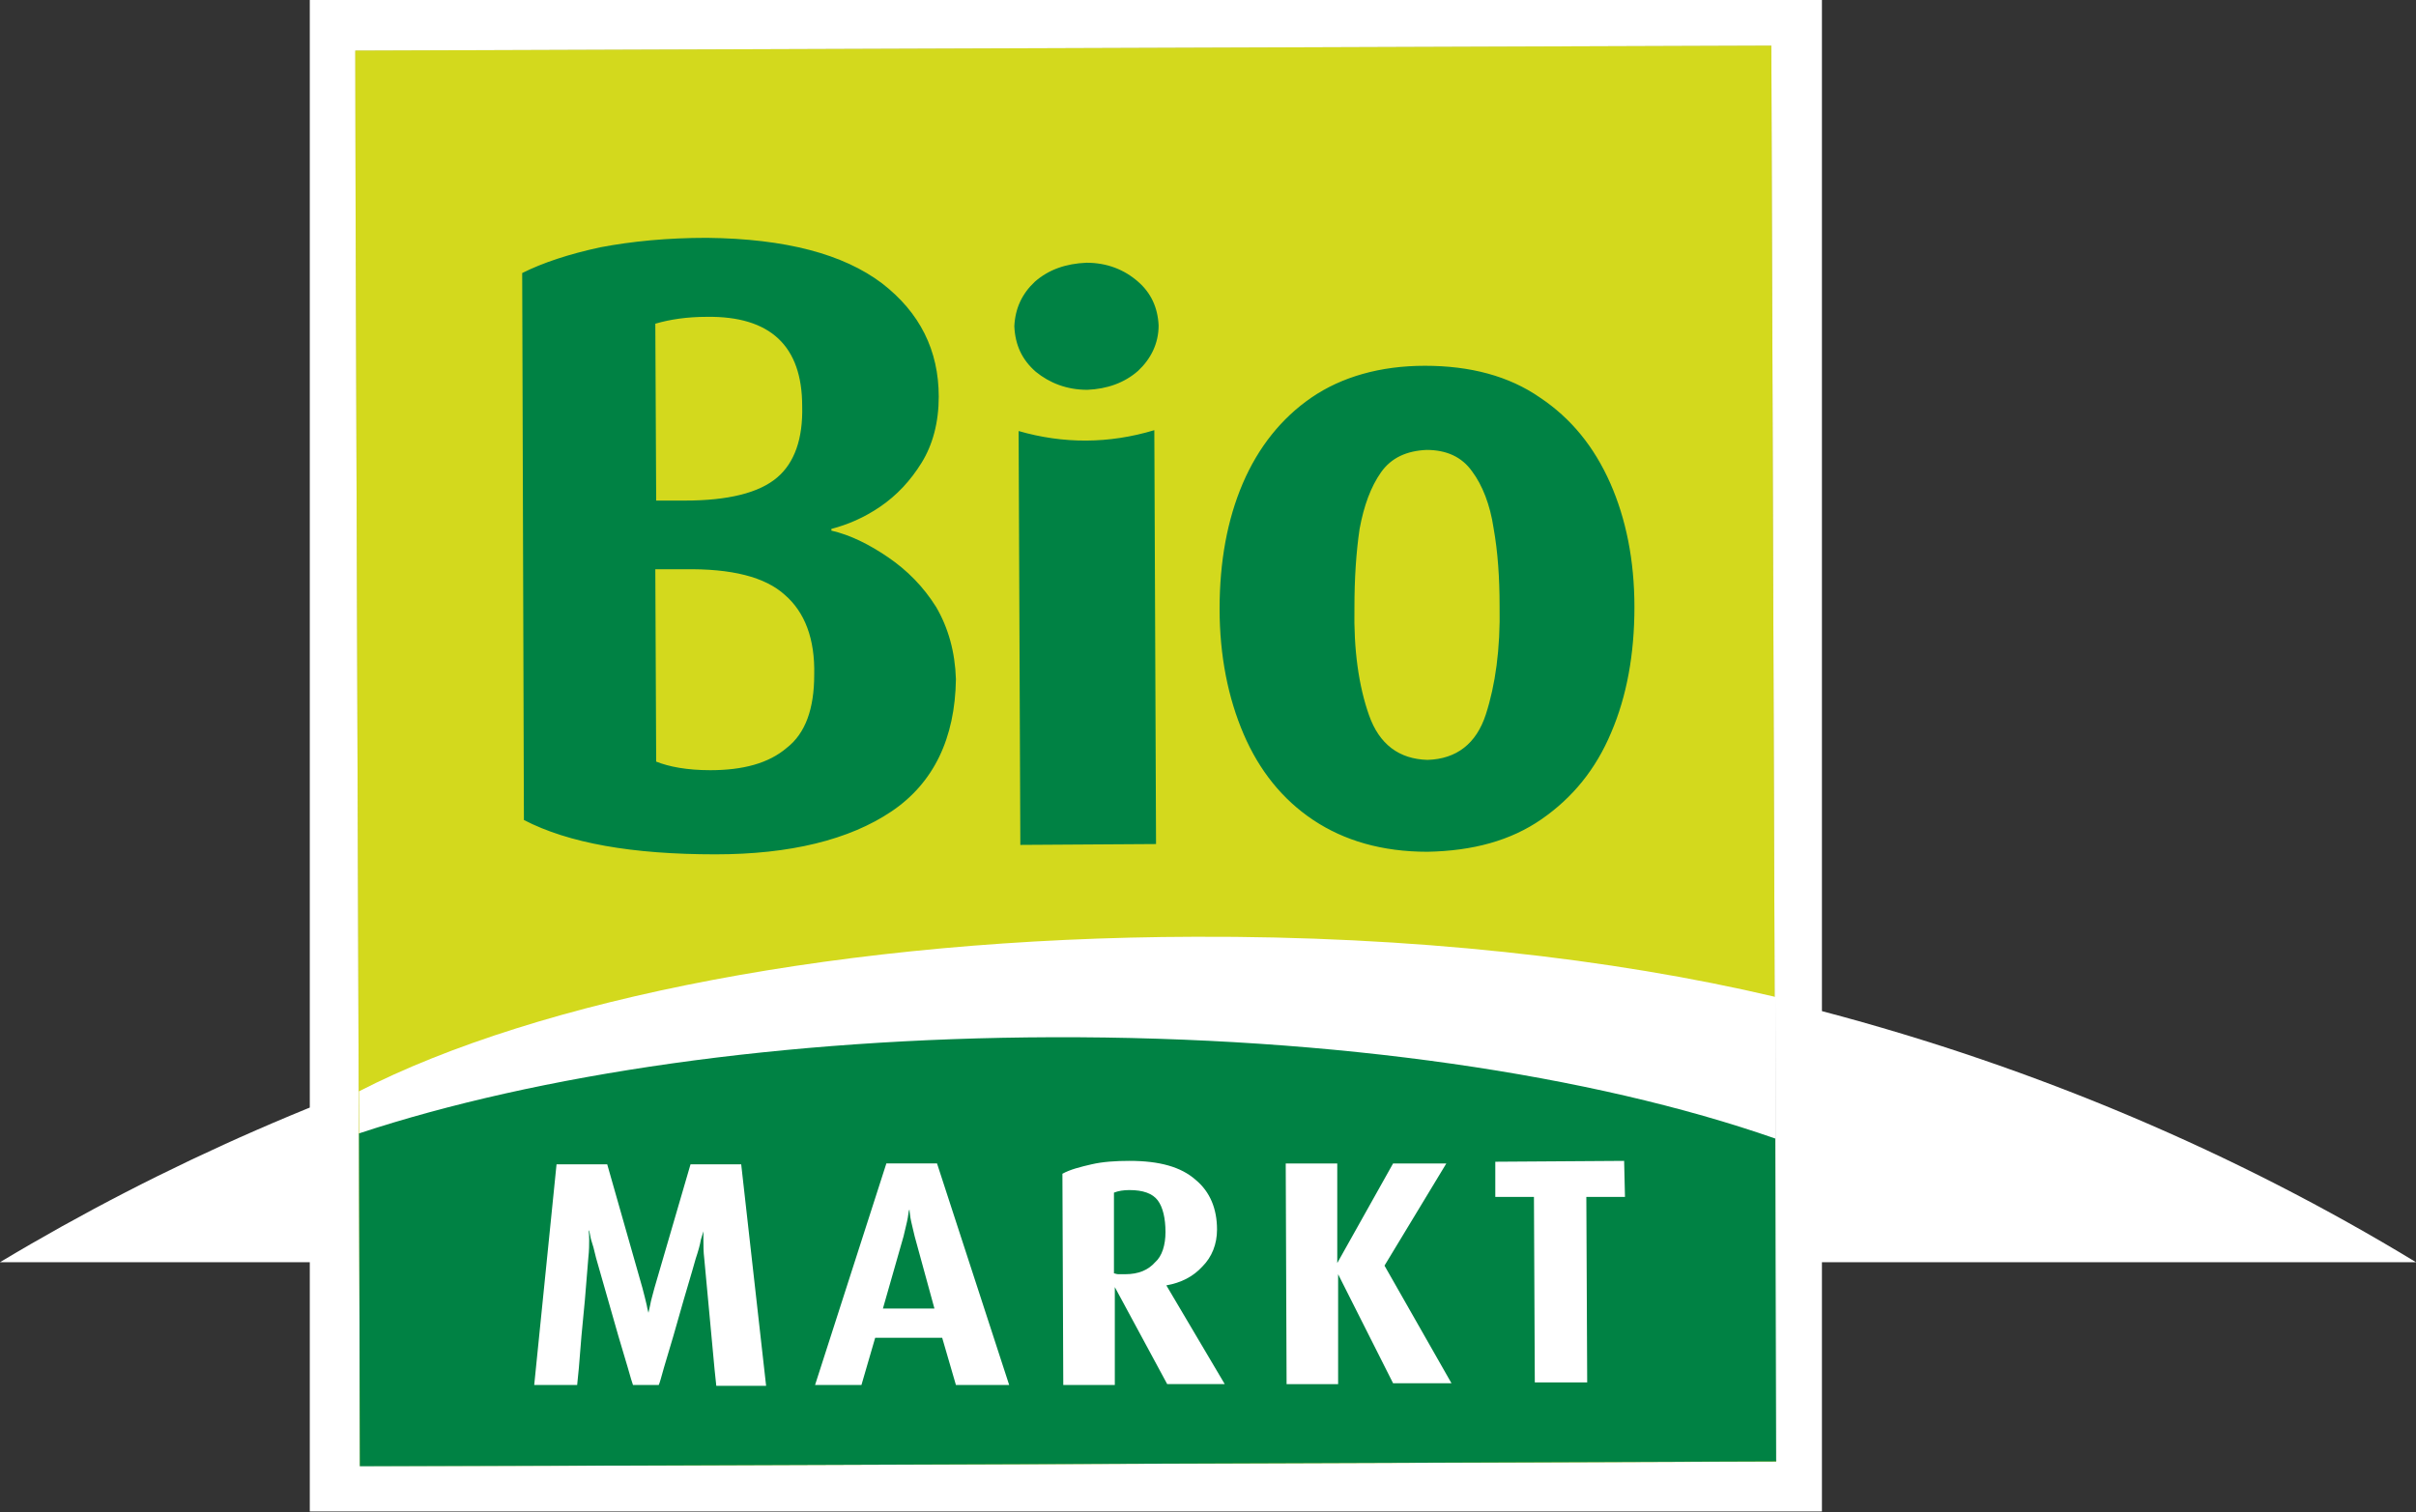
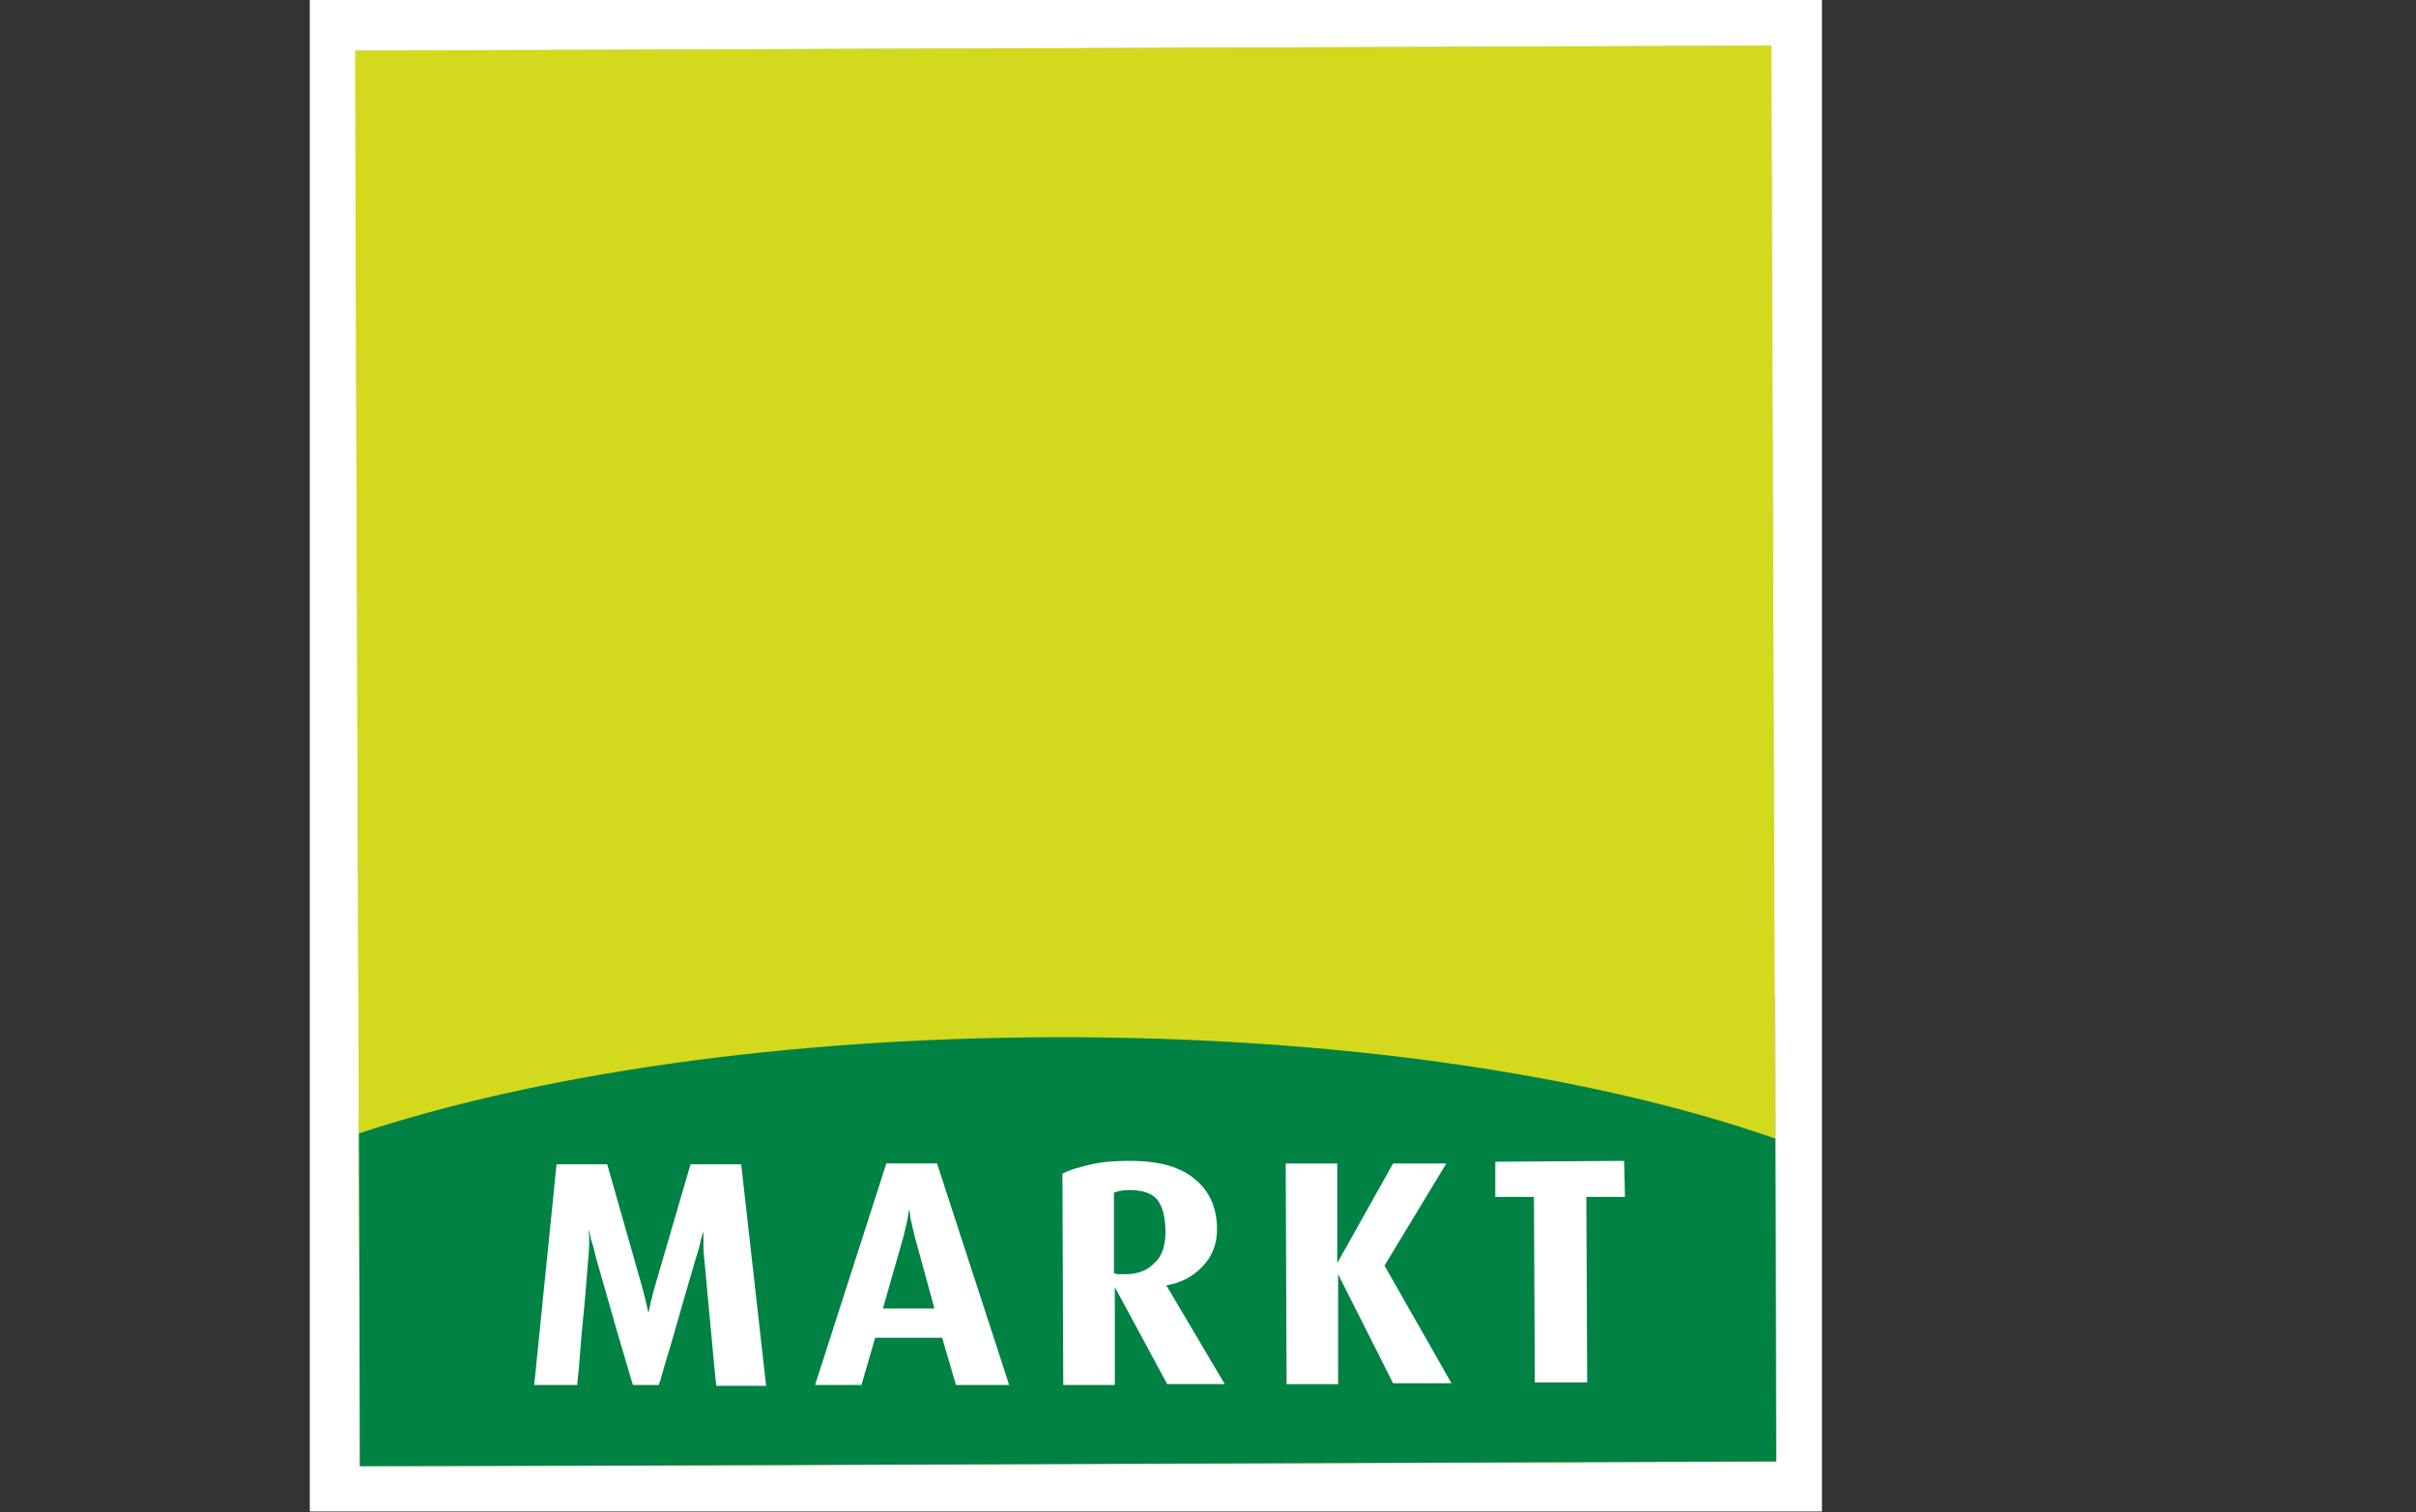
<svg xmlns="http://www.w3.org/2000/svg" xmlns:xlink="http://www.w3.org/1999/xlink" version="1.1" id="Ebene_1" x="0px" y="0px" width="281.3px" height="176.1px" viewBox="158 161.8 281.3 176.1" style="enable-background:new 158 161.8 281.3 176.1;" xml:space="preserve">
  <rect x="158" y="161.8" width="281.3" height="176.1" fill="#333333" stroke="none" />
  <style type="text/css">
	.st0{fill:#FFFFFF;}
	.st1{clip-path:url(#SVGID_2_);fill:#C6C6C6;}
	.st2{clip-path:url(#SVGID_4_);fill:#FFFFFF;}
	.st3{clip-path:url(#SVGID_6_);fill:#C6C6C6;}
	.st4{clip-path:url(#SVGID_8_);fill:#C6C6C6;}
	.st5{clip-path:url(#SVGID_10_);fill:#C6C6C6;}
	.st6{clip-path:url(#SVGID_12_);fill:#D3D91D;}
	.st7{clip-path:url(#SVGID_14_);fill:#FFFFFF;}
	.st8{clip-path:url(#SVGID_16_);fill:#008244;}
	.st9{clip-path:url(#SVGID_18_);fill:#008244;}
	.st10{clip-path:url(#SVGID_20_);fill:#FFFFFF;}
	.st11{fill:none;stroke:#FFFFFF;stroke-width:5.262;}
</style>
  <g>
-     <path class="st0" d="M439.3,308.8c-41.8-25.4-93.1-39.8-148.2-38.2C241.6,272,196,286,158,308.8H439.3z" />
    <polygon class="st0" points="196.7,167 196.7,332.6 196.7,335.2 199.3,335.2 364.9,335.2 367.5,335.2 367.5,332.6 367.5,167    367.5,164.4 364.9,164.4 199.3,164.4 196.7,164.4  " />
    <g>
      <g>
        <defs>
          <rect id="SVGID_1_" x="199.3" y="167" width="165.6" height="165.6" />
        </defs>
        <clipPath id="SVGID_2_">
          <use xlink:href="#SVGID_1_" style="overflow:visible;" />
        </clipPath>
        <path class="st1" d="M199.8,288.9c20.8-10.7,56.6-17.9,97.3-18c25.2-0.1,48.5,2.5,67.6,7l0.2,54l-163.9,0.6     c-0.3-0.2-0.6-0.3-1-0.5L199.8,288.9z" />
      </g>
      <g>
        <defs>
          <rect id="SVGID_3_" x="199.3" y="167" width="165.6" height="165.6" />
        </defs>
        <clipPath id="SVGID_4_">
          <use xlink:href="#SVGID_3_" style="overflow:visible;" />
        </clipPath>
-         <path class="st2" d="M199.8,293.8c20.9-6.9,49.4-11.1,80.7-11.2c33.1-0.1,63,4.4,84.2,11.8l0.1,37.6l-164.9,0.6L199.8,293.8z" />
      </g>
      <g>
        <defs>
          <rect id="SVGID_5_" x="199.3" y="167" width="165.6" height="165.6" />
        </defs>
        <clipPath id="SVGID_6_">
          <use xlink:href="#SVGID_5_" style="overflow:visible;" />
        </clipPath>
-         <path class="st3" d="M226.3,310.7l-0.2,2.6l-0.4,4.2l-0.3,3.7l-0.2,2l-5,0l1.3-12.6L226.3,310.7z M232.5,310.7l0.4,1.2     c0.2,0.8,0.4,1.5,0.5,2c0.1,0.6,0.2,0.8,0.2,0.9l0.2-0.9c0.1-0.6,0.3-1.2,0.5-2l0.3-1.2l3.9,0l-0.7,2.6l-1.2,4.2l-1.1,3.7     c-0.3,1.1-0.5,1.8-0.6,2l-3,0c-0.1-0.3-0.3-0.9-0.6-2l-1.1-3.7l-1.2-4.2l-0.8-2.7L232.5,310.7z M245.8,310.7l1.4,12.6l-5.8,0     l-0.2-1.9l-0.9-10.7L245.8,310.7z M261.8,310.6l-1,3.6l6,0l-1-3.6l5.5,0l4.1,12.6l-6.2,0l-1.6-5.5l-7.8,0l-1.6,5.5l-5.4,0l4-12.6     L261.8,310.6z M296.6,310.5c-0.8,0.5-1.8,0.9-2.8,1.1l6.9,11.5l-6.7,0l-6.1-11.3l0,11.4l-6,0l0-12.6L296.6,310.5z M313.7,310.4     l0,12.6l-6,0l0-12.6L313.7,310.4z M319.9,310.4l7.1,12.5l-6.8,0l-6.3-12.5L319.9,310.4z M342.7,310.3l0,12.6l-6.1,0l0-12.6     L342.7,310.3z" />
      </g>
      <g>
        <defs>
          <rect id="SVGID_7_" x="199.3" y="167" width="165.6" height="165.6" />
        </defs>
        <clipPath id="SVGID_8_">
          <use xlink:href="#SVGID_7_" style="overflow:visible;" />
        </clipPath>
        <path class="st4" d="M221.5,310.7l1.3-13.2l5.9,0l3.7,13.2l-4.4,0l-0.2-0.8l-0.4-1.4c-0.2-0.9-0.4-1.6-0.6-2.2l-0.2-1     c-0.1,0,0,0.3,0,1c0,0.6,0,1.3-0.1,2.2l-0.2,2.2L221.5,310.7z M234.6,310.7l3.8-13.2l5.9,0l1.5,13.2l-5.5,0l-0.2-2.2     c-0.1-0.8-0.1-1.6-0.1-2.2c0-0.6,0-0.9,0-1l-0.3,1c-0.1,0.6-0.3,1.3-0.6,2.2l-0.4,1.4l-0.2,0.8L234.6,310.7z M256.9,310.6     l4.2-13.2l5.9,0l4.3,13.2l-5.5,0l-1.3-4.8c-0.2-0.9-0.4-1.6-0.5-2.2c-0.1-0.6-0.1-0.9-0.1-0.9c-0.1,0-0.1,0.3-0.2,0.9     c-0.1,0.6-0.3,1.3-0.5,2.2l-1.4,4.8L256.9,310.6z M281.8,310.5l0-12c0.9-0.5,2.1-0.8,3.4-1.1c1.3-0.3,2.8-0.4,4.4-0.4     c3.5,0,6,0.7,7.7,2.2c1.7,1.4,2.5,3.4,2.5,5.9c0,1.7-0.6,3.2-1.7,4.3c-0.4,0.5-0.9,0.8-1.4,1.2L281.8,310.5z M307.6,310.4l0-13.2     l6,0l0,11.6l6.5-11.6l6.2,0l-7.2,11.9l0.8,1.3l-6,0l-0.1-0.2v0.2L307.6,310.4z M336.6,310.3l0-9.1l-4.5,0l0-4.1l15-0.1l0,4.1     l-4.5,0l0,9.1L336.6,310.3z M293.7,305.3c0-1.6-0.3-2.9-0.9-3.7c-0.6-0.8-1.7-1.2-3.3-1.2c-0.7,0-1.3,0.1-1.8,0.3l0,9.4     c0.1,0,0.3,0.1,0.5,0.1c0.3,0,0.5,0,0.8,0c1.6,0,2.7-0.5,3.5-1.4C293.3,308.1,293.7,306.8,293.7,305.3" />
      </g>
      <g>
        <defs>
          <rect id="SVGID_9_" x="199.3" y="167" transform="matrix(3.499979e-003 1 -1 3.499979e-003 530.93 -33.145)" width="165.6" height="165.6" />
        </defs>
        <clipPath id="SVGID_10_">
          <use xlink:href="#SVGID_9_" style="overflow:visible;" />
        </clipPath>
        <rect x="199.7" y="167.4" transform="matrix(3.499979e-003 1 -1 3.499979e-003 530.94 -33.17)" class="st5" width="164.9" height="164.9" />
      </g>
      <g>
        <defs>
          <rect id="SVGID_11_" x="199.3" y="167" transform="matrix(3.499979e-003 1 -1 3.499979e-003 530.93 -33.145)" width="165.6" height="165.6" />
        </defs>
        <clipPath id="SVGID_12_">
          <use xlink:href="#SVGID_11_" style="overflow:visible;" />
        </clipPath>
        <rect x="199.7" y="167.4" transform="matrix(3.499979e-003 1 -1 3.499979e-003 530.94 -33.17)" class="st6" width="164.9" height="164.9" />
      </g>
      <g>
        <defs>
-           <rect id="SVGID_13_" x="199.3" y="167" width="165.6" height="165.6" />
-         </defs>
+           </defs>
        <clipPath id="SVGID_14_">
          <use xlink:href="#SVGID_13_" style="overflow:visible;" />
        </clipPath>
        <path class="st7" d="M199.8,288.9c20.8-10.7,56.6-17.9,97.3-18c25.2-0.1,48.5,2.5,67.6,7l0.2,54l-163.9,0.6     c-0.3-0.2-0.6-0.3-1-0.5L199.8,288.9z" />
      </g>
      <g>
        <defs>
          <rect id="SVGID_15_" x="199.3" y="167" width="165.6" height="165.6" />
        </defs>
        <clipPath id="SVGID_16_">
          <use xlink:href="#SVGID_15_" style="overflow:visible;" />
        </clipPath>
-         <path class="st8" d="M199.8,293.8c20.9-6.9,49.4-11.1,80.7-11.2c33.1-0.1,63,4.4,84.2,11.8l0.1,37.6l-164.9,0.6L199.8,293.8z" />
+         <path class="st8" d="M199.8,293.8c20.9-6.9,49.4-11.1,80.7-11.2c33.1-0.1,63,4.4,84.2,11.8l0.1,37.6l-164.9,0.6z" />
      </g>
      <g>
        <defs>
-           <rect id="SVGID_17_" x="199.3" y="167" width="165.6" height="165.6" />
-         </defs>
+           </defs>
        <clipPath id="SVGID_18_">
          <use xlink:href="#SVGID_17_" style="overflow:visible;" />
        </clipPath>
        <path class="st9" d="M332.6,232.4c0-3.3-0.2-6.3-0.7-9.1c-0.4-2.7-1.3-5-2.5-6.6c-1.2-1.7-3-2.5-5.3-2.5     c-2.3,0.1-4.1,0.9-5.3,2.6c-1.2,1.7-2,3.9-2.5,6.6c-0.4,2.7-0.6,5.8-0.6,9.1c-0.1,5,0.5,9.2,1.7,12.6c1.2,3.4,3.5,5.1,6.8,5.2     c3.4-0.1,5.7-1.9,6.8-5.3C332.1,241.6,332.7,237.4,332.6,232.4 M348.3,232.5c0,5.5-0.9,10.4-2.7,14.6c-1.8,4.3-4.5,7.6-8.1,10.1     c-3.6,2.5-8,3.7-13.3,3.8c-5.3,0-9.7-1.3-13.3-3.7c-3.6-2.4-6.3-5.8-8.1-10c-1.8-4.2-2.8-9.1-2.8-14.6c0-5.5,0.9-10.4,2.7-14.6     c1.8-4.2,4.5-7.6,8-10s8-3.7,13.2-3.7c5.3,0,9.8,1.2,13.4,3.7c3.6,2.4,6.3,5.7,8.2,10C347.3,222.2,348.3,227,348.3,232.5      M292.6,260.1l-15.8,0.1l-0.2-48.2c5.2,1.5,10.5,1.5,15.8-0.1L292.6,260.1z M292.9,199.7c0,2.1-0.9,3.9-2.4,5.3     c-1.6,1.4-3.6,2.1-5.9,2.2c-2.4,0-4.4-0.8-6-2.1c-1.6-1.4-2.4-3.1-2.5-5.3c0.1-2.1,0.9-3.8,2.4-5.2c1.6-1.4,3.6-2.1,6-2.2     c2.4,0,4.4,0.8,6,2.2C292,195.9,292.8,197.6,292.9,199.7 M252.8,240.4c0.1-4.2-1.1-7.3-3.4-9.3c-2.3-2.1-6.2-3.1-11.8-3l-3.3,0     l0.1,22.4c1.5,0.6,3.6,1,6.3,1c3.8,0,6.8-0.8,8.9-2.6C251.8,247.2,252.8,244.3,252.8,240.4 M251.4,209.1c0-7-3.7-10.5-11.1-10.4     c-2.3,0-4.3,0.3-6,0.8l0.1,20.6l3.3,0c5.1,0,8.7-0.9,10.8-2.7C250.5,215.7,251.5,212.9,251.4,209.1L251.4,209.1z M269.3,240.9     c-0.1,6.9-2.6,12.1-7.5,15.4c-4.9,3.3-11.8,5-20.5,5c-9.7,0-17.1-1.3-22.3-4l-0.2-63.7c2.4-1.2,5.4-2.2,9.1-3     c3.7-0.7,7.8-1.1,12.4-1.1c9.2,0.1,15.9,1.9,20.4,5.3c4.4,3.4,6.6,7.8,6.6,13.2c0,3-0.7,5.6-2,7.7c-1.3,2.1-2.9,3.8-4.8,5.1     c-1.9,1.3-3.8,2.1-5.7,2.6v0.2c2.2,0.5,4.4,1.6,6.6,3.1c2.2,1.5,4.1,3.4,5.6,5.8C268.4,234.9,269.2,237.7,269.3,240.9" />
      </g>
      <g>
        <defs>
          <rect id="SVGID_19_" x="199.3" y="167" width="165.6" height="165.6" />
        </defs>
        <clipPath id="SVGID_20_">
          <use xlink:href="#SVGID_19_" style="overflow:visible;" />
        </clipPath>
        <path class="st10" d="M347.2,301.2l-4.5,0l0.1,21.6l-6.1,0l-0.1-21.6l-4.5,0l0-4.1l15-0.1L347.2,301.2z M327,322.9l-6.8,0     l-6.4-12.7l0,12.8l-6,0l-0.1-25.7l6,0l0,11.6l6.5-11.6l6.2,0l-7.2,11.9L327,322.9z M293.7,305.3c0-1.6-0.3-2.9-0.9-3.7     c-0.6-0.8-1.7-1.2-3.3-1.2c-0.7,0-1.3,0.1-1.8,0.3l0,9.4c0.1,0,0.3,0.1,0.5,0.1c0.3,0,0.5,0,0.8,0c1.6,0,2.7-0.5,3.5-1.4     C293.3,308.1,293.7,306.8,293.7,305.3 M300.6,323l-6.7,0l-6.1-11.3l0,11.4l-6,0l-0.1-24.6c0.9-0.5,2.1-0.8,3.4-1.1     c1.3-0.3,2.8-0.4,4.4-0.4c3.5,0,6,0.7,7.7,2.2c1.7,1.4,2.5,3.4,2.5,5.8c0,1.7-0.6,3.2-1.7,4.3c-1.1,1.2-2.5,1.9-4.2,2.2     L300.6,323z M266.8,314.2l-2.3-8.4c-0.2-0.9-0.4-1.6-0.5-2.2c-0.1-0.6-0.1-0.9-0.1-0.9c-0.1,0-0.1,0.3-0.2,0.9     c-0.1,0.6-0.3,1.3-0.5,2.2l-2.4,8.4L266.8,314.2z M275.5,323.1l-6.2,0l-1.6-5.5l-7.8,0l-1.6,5.5l-5.4,0l8.3-25.8l5.9,0     L275.5,323.1z M247.2,323.2l-5.8,0l-0.2-1.9l-1.2-12.9c-0.1-0.8-0.1-1.6-0.1-2.2c0-0.6,0-0.9,0-1l-0.3,1     c-0.1,0.6-0.3,1.3-0.6,2.2l-0.4,1.4l-1,3.4l-1.2,4.2l-1.1,3.7c-0.3,1.1-0.5,1.8-0.6,2l-3,0c-0.1-0.3-0.3-0.9-0.6-2l-1.1-3.7     l-1.2-4.2l-1-3.5l-0.4-1.4c-0.2-0.9-0.4-1.6-0.6-2.2l-0.2-1c-0.1,0,0,0.3,0,1c0,0.6,0,1.3-0.1,2.2l-0.4,4.9l-0.4,4.2l-0.3,3.7     l-0.2,2l-5,0l2.6-25.7l5.9,0l4.1,14.4c0.2,0.8,0.4,1.5,0.5,2c0.1,0.6,0.2,0.8,0.2,0.9l0.2-0.9c0.1-0.6,0.3-1.2,0.5-2l4.2-14.4     l5.9,0L247.2,323.2z" />
      </g>
    </g>
    <polygon class="st11" points="196.7,167 196.7,332.6 196.7,335.2 199.3,335.2 364.9,335.2 367.5,335.2 367.5,332.6 367.5,167    367.5,164.4 364.9,164.4 199.3,164.4 196.7,164.4  " />
  </g>
</svg>